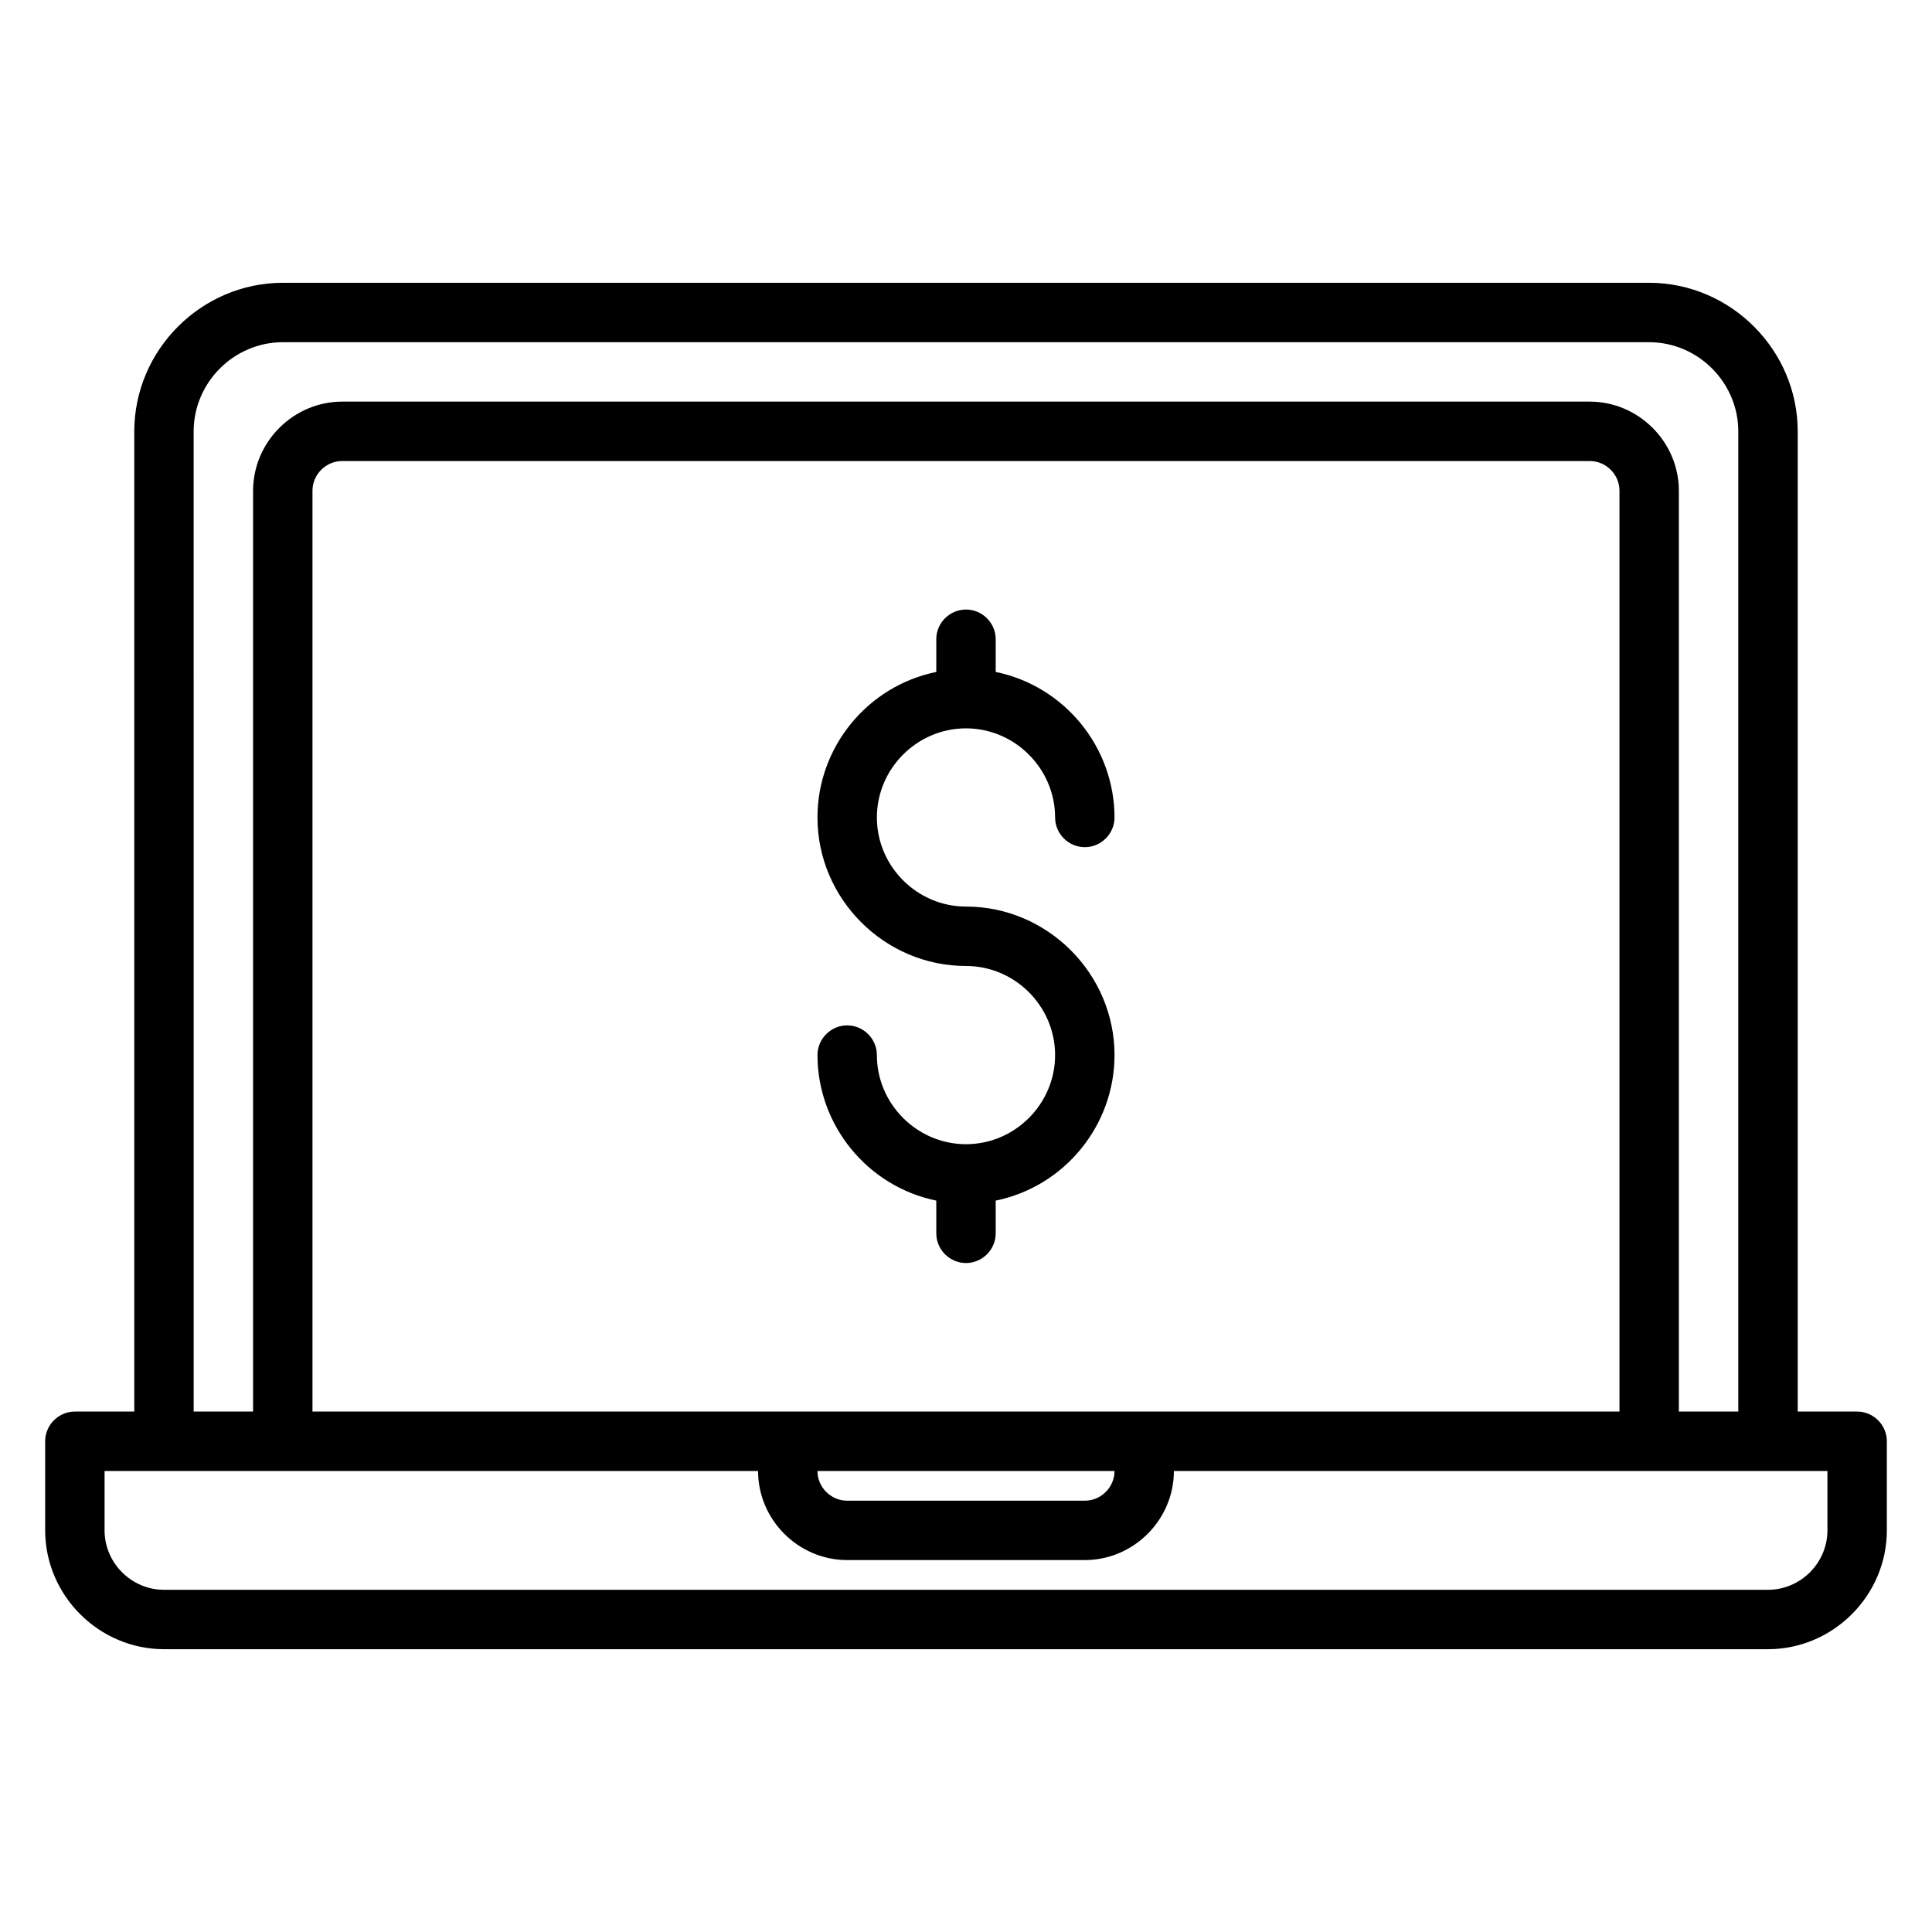
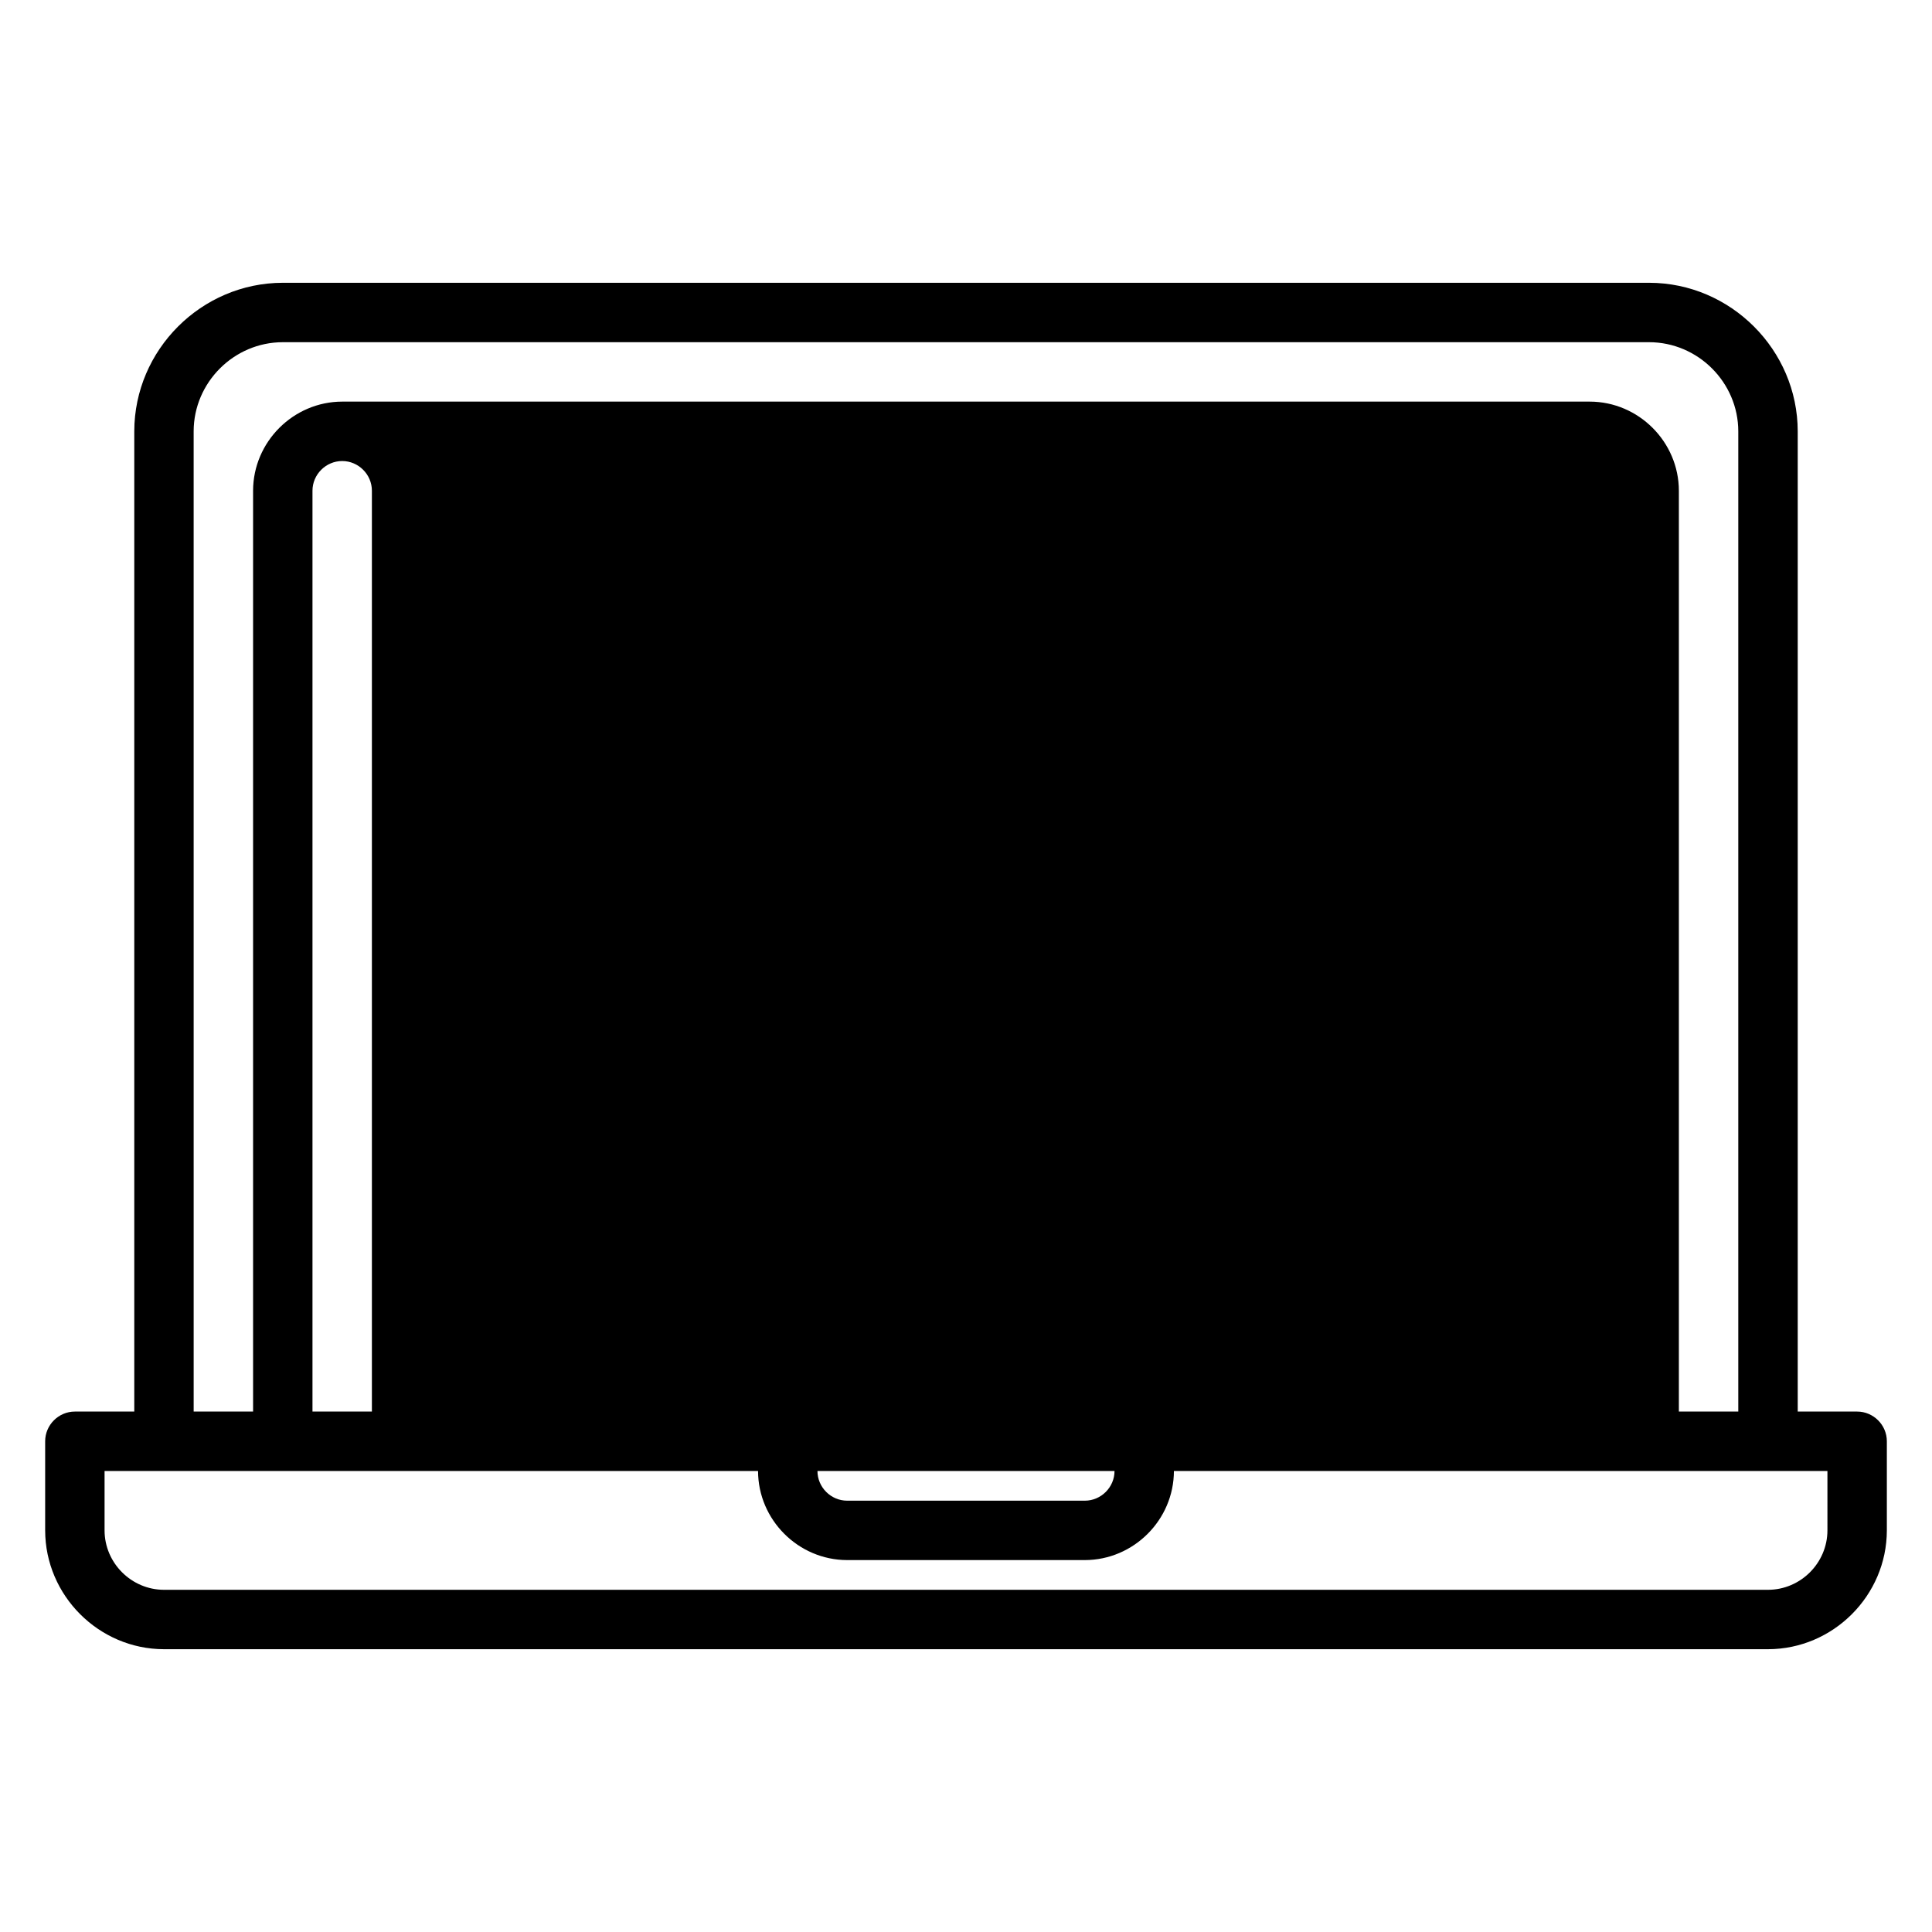
<svg xmlns="http://www.w3.org/2000/svg" fill="#000000" width="800px" height="800px" version="1.1" viewBox="144 144 512 512">
  <g>
-     <path d="m636.16 518.08h-15.746v-259.78c-0.023-21.582-17.773-39.336-39.359-39.359h-362.11c-21.586 0.023-39.336 17.777-39.359 39.359v259.78h-15.746c-4.32 0-7.871 3.551-7.871 7.871v23.617c0.016 17.266 14.227 31.473 31.488 31.488h425.09c17.262-0.016 31.473-14.223 31.488-31.488v-23.617c0-4.32-3.551-7.871-7.871-7.871zm-440.84-259.78c0.016-12.949 10.668-23.598 23.617-23.613h362.11c12.949 0.016 23.602 10.664 23.617 23.613v259.78h-15.746v-244.03c-0.016-12.949-10.664-23.602-23.613-23.617h-330.62c-12.949 0.016-23.602 10.668-23.617 23.617v244.03h-15.746zm251.91 259.78h-220.42v-244.03c0-4.316 3.559-7.871 7.875-7.871h330.62c4.312 0 7.871 3.555 7.871 7.871v244.03zm-7.871 15.746c0 4.312-3.559 7.871-7.871 7.871h-62.977c-4.316 0-7.875-3.559-7.875-7.871zm188.93 15.742c-0.008 8.637-7.109 15.738-15.746 15.746h-425.09c-8.637-0.008-15.734-7.109-15.742-15.746v-15.742h173.18c0.016 12.949 10.668 23.598 23.617 23.613h62.977c12.949-0.016 23.598-10.664 23.613-23.613h173.19z" />
-     <path d="m400 337.02c12.949 0.016 23.598 10.664 23.613 23.613 0 4.324 3.551 7.875 7.875 7.875 4.32 0 7.871-3.551 7.871-7.875-0.023-18.625-13.25-34.816-31.488-38.562v-8.668c0-4.32-3.551-7.871-7.871-7.871-4.324 0-7.875 3.551-7.875 7.871v8.668c-18.254 3.731-31.488 19.93-31.488 38.562 0 21.594 17.77 39.363 39.363 39.363 12.957 0 23.613 10.656 23.613 23.613s-10.656 23.617-23.613 23.617-23.617-10.66-23.617-23.617c0-4.32-3.551-7.871-7.871-7.871-4.324 0-7.875 3.551-7.875 7.871 0.023 18.625 13.25 34.82 31.488 38.566v8.668c0 4.32 3.551 7.871 7.875 7.871 4.32 0 7.871-3.551 7.871-7.871v-8.668c18.254-3.731 31.488-19.934 31.488-38.566 0-21.59-17.77-39.359-39.359-39.359-12.957 0-23.617-10.656-23.617-23.617 0-12.957 10.66-23.613 23.617-23.613z" />
+     <path d="m636.16 518.08h-15.746v-259.78c-0.023-21.582-17.773-39.336-39.359-39.359h-362.11c-21.586 0.023-39.336 17.777-39.359 39.359v259.78h-15.746c-4.32 0-7.871 3.551-7.871 7.871v23.617c0.016 17.266 14.227 31.473 31.488 31.488h425.09c17.262-0.016 31.473-14.223 31.488-31.488v-23.617c0-4.32-3.551-7.871-7.871-7.871zm-440.84-259.78c0.016-12.949 10.668-23.598 23.617-23.613h362.11c12.949 0.016 23.602 10.664 23.617 23.613v259.78h-15.746v-244.03c-0.016-12.949-10.664-23.602-23.613-23.617h-330.62c-12.949 0.016-23.602 10.668-23.617 23.617v244.03h-15.746zm251.91 259.78h-220.42v-244.03c0-4.316 3.559-7.871 7.875-7.871c4.312 0 7.871 3.555 7.871 7.871v244.03zm-7.871 15.746c0 4.312-3.559 7.871-7.871 7.871h-62.977c-4.316 0-7.875-3.559-7.875-7.871zm188.93 15.742c-0.008 8.637-7.109 15.738-15.746 15.746h-425.09c-8.637-0.008-15.734-7.109-15.742-15.746v-15.742h173.18c0.016 12.949 10.668 23.598 23.617 23.613h62.977c12.949-0.016 23.598-10.664 23.613-23.613h173.19z" />
  </g>
</svg>